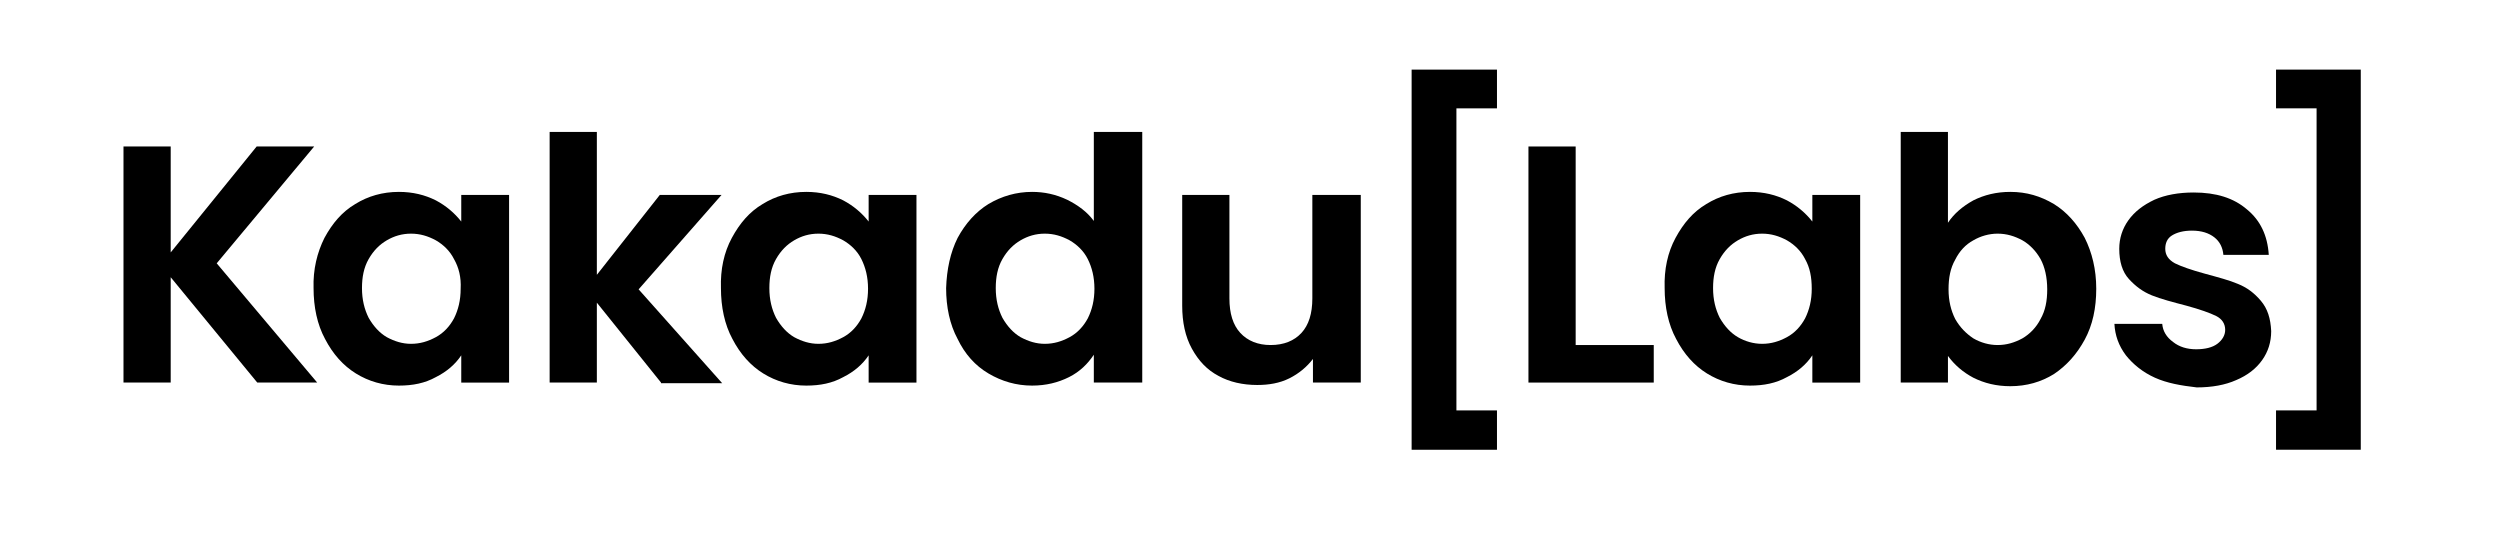
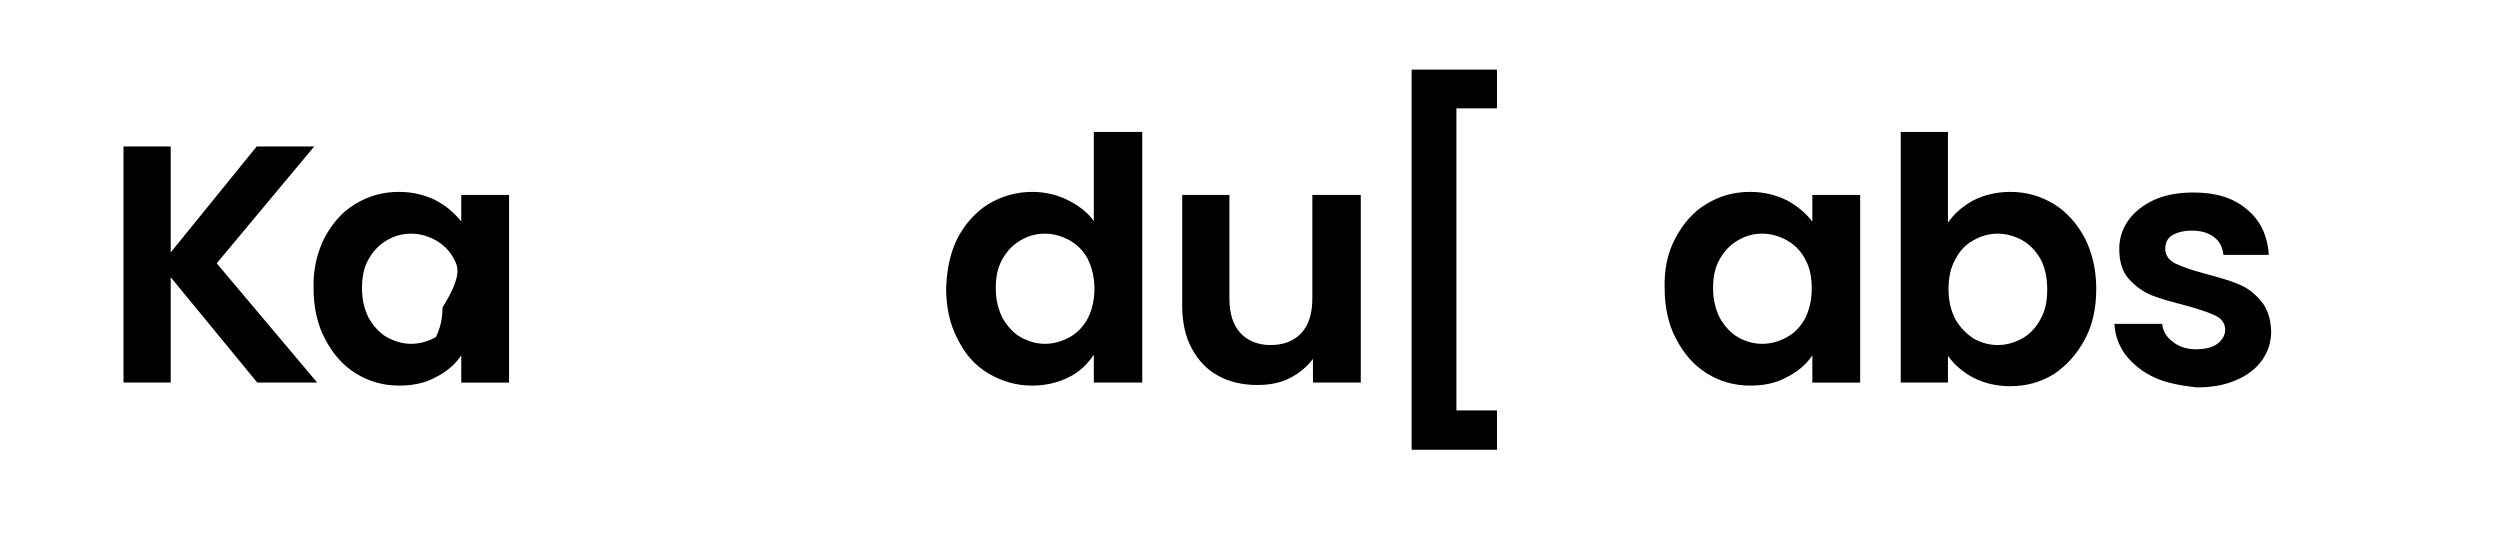
<svg xmlns="http://www.w3.org/2000/svg" version="1.1" id="Layer_1" x="0px" y="0px" viewBox="0 0 413 88" style="enable-background:new 0 0 413 88;" xml:space="preserve">
  <g>
    <path d="M42.5,63.2L28.2,45.8v17.4h-7.8V24.2h7.8v17.5l14.2-17.5h9.5L35.8,43.5l16.6,19.7H42.5z" />
-     <path d="M53.6,39.3c1.3-2.4,2.9-4.3,5.1-5.6c2.1-1.3,4.5-2,7.2-2c2.3,0,4.3,0.5,6.1,1.4c1.7,0.9,3.1,2.1,4.2,3.5v-4.4h7.9v31h-7.9   v-4.5c-1,1.5-2.4,2.7-4.2,3.6c-1.8,1-3.8,1.4-6.1,1.4c-2.6,0-5-0.7-7.1-2c-2.1-1.3-3.8-3.2-5.1-5.7c-1.3-2.4-1.9-5.3-1.9-8.4   C51.7,44.5,52.4,41.7,53.6,39.3z M75,42.8c-0.7-1.4-1.8-2.4-3-3.1c-1.3-0.7-2.6-1.1-4.1-1.1c-1.5,0-2.8,0.4-4,1.1   c-1.2,0.7-2.2,1.7-3,3.1c-0.8,1.4-1.1,3-1.1,4.8c0,1.9,0.4,3.5,1.1,4.9c0.8,1.4,1.8,2.5,3,3.2c1.3,0.7,2.6,1.1,4,1.1   c1.5,0,2.8-0.4,4.1-1.1c1.3-0.7,2.3-1.8,3-3.1c0.7-1.4,1.1-3,1.1-4.9C76.2,45.8,75.8,44.2,75,42.8z" />
-     <path d="M109.2,63.2L98.6,50v13.2h-7.8V21.8h7.8v23.6l10.4-13.2h10.2l-13.7,15.6l13.8,15.5H109.2z" />
-     <path d="M120.9,39.3c1.3-2.4,2.9-4.3,5.1-5.6c2.1-1.3,4.5-2,7.2-2c2.3,0,4.3,0.5,6.1,1.4c1.7,0.9,3.1,2.1,4.2,3.5v-4.4h7.9v31h-7.9   v-4.5c-1,1.5-2.4,2.7-4.2,3.6c-1.8,1-3.8,1.4-6.1,1.4c-2.6,0-5-0.7-7.1-2c-2.1-1.3-3.8-3.2-5.1-5.7c-1.3-2.4-1.9-5.3-1.9-8.4   C119,44.5,119.6,41.7,120.9,39.3z M142.3,42.8c-0.7-1.4-1.8-2.4-3-3.1c-1.3-0.7-2.6-1.1-4.1-1.1c-1.5,0-2.8,0.4-4,1.1   c-1.2,0.7-2.2,1.7-3,3.1c-0.8,1.4-1.1,3-1.1,4.8c0,1.9,0.4,3.5,1.1,4.9c0.8,1.4,1.8,2.5,3,3.2c1.3,0.7,2.6,1.1,4,1.1   c1.5,0,2.8-0.4,4.1-1.1c1.3-0.7,2.3-1.8,3-3.1c0.7-1.4,1.1-3,1.1-4.9C143.4,45.8,143,44.2,142.3,42.8z" />
+     <path d="M53.6,39.3c1.3-2.4,2.9-4.3,5.1-5.6c2.1-1.3,4.5-2,7.2-2c2.3,0,4.3,0.5,6.1,1.4c1.7,0.9,3.1,2.1,4.2,3.5v-4.4h7.9v31h-7.9   v-4.5c-1,1.5-2.4,2.7-4.2,3.6c-1.8,1-3.8,1.4-6.1,1.4c-2.6,0-5-0.7-7.1-2c-2.1-1.3-3.8-3.2-5.1-5.7c-1.3-2.4-1.9-5.3-1.9-8.4   C51.7,44.5,52.4,41.7,53.6,39.3z M75,42.8c-0.7-1.4-1.8-2.4-3-3.1c-1.3-0.7-2.6-1.1-4.1-1.1c-1.5,0-2.8,0.4-4,1.1   c-1.2,0.7-2.2,1.7-3,3.1c-0.8,1.4-1.1,3-1.1,4.8c0,1.9,0.4,3.5,1.1,4.9c0.8,1.4,1.8,2.5,3,3.2c1.3,0.7,2.6,1.1,4,1.1   c1.5,0,2.8-0.4,4.1-1.1c0.7-1.4,1.1-3,1.1-4.9C76.2,45.8,75.8,44.2,75,42.8z" />
    <path d="M158.2,39.3c1.3-2.4,3-4.3,5.1-5.6c2.2-1.3,4.6-2,7.2-2c2,0,3.9,0.4,5.8,1.3c1.8,0.9,3.3,2,4.4,3.5V21.8h8v41.4h-8v-4.6   c-1,1.5-2.3,2.8-4.1,3.7c-1.8,0.9-3.8,1.4-6.1,1.4c-2.6,0-5-0.7-7.2-2c-2.2-1.3-3.9-3.2-5.1-5.7c-1.3-2.4-1.9-5.3-1.9-8.4   C156.4,44.5,157,41.7,158.2,39.3z M179.7,42.8c-0.7-1.4-1.8-2.4-3-3.1c-1.3-0.7-2.6-1.1-4.1-1.1c-1.5,0-2.8,0.4-4,1.1   c-1.2,0.7-2.2,1.7-3,3.1c-0.8,1.4-1.1,3-1.1,4.8c0,1.9,0.4,3.5,1.1,4.9c0.8,1.4,1.8,2.5,3,3.2c1.3,0.7,2.6,1.1,4,1.1   c1.5,0,2.8-0.4,4.1-1.1c1.3-0.7,2.3-1.8,3-3.1c0.7-1.4,1.1-3,1.1-4.9C180.8,45.8,180.4,44.2,179.7,42.8z" />
    <path d="M224.8,32.2v31h-7.9v-3.9c-1,1.3-2.3,2.4-3.9,3.2s-3.4,1.1-5.3,1.1c-2.4,0-4.6-0.5-6.4-1.5c-1.9-1-3.3-2.5-4.4-4.5   c-1.1-2-1.6-4.4-1.6-7.1V32.2h7.8v17.1c0,2.5,0.6,4.4,1.8,5.7s2.9,2,5,2c2.2,0,3.9-0.7,5.1-2c1.2-1.3,1.8-3.2,1.8-5.7V32.2H224.8z" />
    <path d="M247.3,11.5v6.4h-6.7v49.9h6.7v6.5h-14.1V11.5H247.3z" />
-     <path d="M260.3,57h12.9v6.2h-20.7V24.2h7.8V57z" />
    <path d="M276.8,39.3c1.3-2.4,2.9-4.3,5.1-5.6c2.1-1.3,4.5-2,7.2-2c2.3,0,4.3,0.5,6.1,1.4c1.7,0.9,3.1,2.1,4.2,3.5v-4.4h7.9v31h-7.9   v-4.5c-1,1.5-2.4,2.7-4.2,3.6c-1.8,1-3.8,1.4-6.1,1.4c-2.6,0-5-0.7-7.1-2c-2.1-1.3-3.8-3.2-5.1-5.7c-1.3-2.4-1.9-5.3-1.9-8.4   C274.9,44.5,275.5,41.7,276.8,39.3z M298.2,42.8c-0.7-1.4-1.8-2.4-3-3.1c-1.3-0.7-2.6-1.1-4.1-1.1c-1.5,0-2.8,0.4-4,1.1   c-1.2,0.7-2.2,1.7-3,3.1c-0.8,1.4-1.1,3-1.1,4.8c0,1.9,0.4,3.5,1.1,4.9c0.8,1.4,1.8,2.5,3,3.2c1.2,0.7,2.6,1.1,4,1.1   c1.5,0,2.8-0.4,4.1-1.1c1.3-0.7,2.3-1.8,3-3.1c0.7-1.4,1.1-3,1.1-4.9C299.3,45.8,299,44.2,298.2,42.8z" />
    <path d="M326,33.1c1.8-0.9,3.8-1.4,6.1-1.4c2.7,0,5,0.7,7.2,2c2.1,1.3,3.8,3.2,5.1,5.6c1.2,2.4,1.9,5.2,1.9,8.4   c0,3.2-0.6,6-1.9,8.4c-1.3,2.4-3,4.3-5.1,5.7c-2.1,1.3-4.5,2-7.2,2c-2.3,0-4.3-0.5-6.1-1.4c-1.7-0.9-3.1-2.1-4.2-3.6v4.4H314V21.8   h7.8v15C322.8,35.3,324.2,34.1,326,33.1z M337.1,42.8c-0.8-1.4-1.8-2.4-3-3.1c-1.3-0.7-2.6-1.1-4.1-1.1c-1.4,0-2.8,0.4-4,1.1   c-1.3,0.7-2.3,1.8-3,3.2c-0.8,1.4-1.1,3-1.1,4.9c0,1.9,0.4,3.5,1.1,4.9c0.8,1.4,1.8,2.4,3,3.2c1.2,0.7,2.6,1.1,4,1.1   c1.5,0,2.8-0.4,4.1-1.1c1.2-0.7,2.3-1.8,3-3.2c0.8-1.4,1.1-3,1.1-4.9C338.2,45.8,337.8,44.1,337.1,42.8z" />
    <path d="M356,62.4c-2-0.9-3.6-2.2-4.8-3.7c-1.2-1.6-1.8-3.3-1.9-5.2h7.9c0.1,1.2,0.7,2.2,1.8,3c1,0.8,2.3,1.2,3.8,1.2   c1.5,0,2.7-0.3,3.5-0.9s1.3-1.4,1.3-2.3c0-1-0.5-1.8-1.5-2.3c-1-0.5-2.7-1.1-4.9-1.7c-2.3-0.6-4.2-1.1-5.7-1.7   c-1.5-0.6-2.7-1.5-3.8-2.7c-1.1-1.2-1.6-2.9-1.6-5c0-1.7,0.5-3.3,1.5-4.7c1-1.4,2.4-2.5,4.3-3.4c1.8-0.8,4-1.2,6.5-1.2   c3.7,0,6.6,0.9,8.8,2.8c2.2,1.8,3.4,4.3,3.6,7.5h-7.5c-0.1-1.2-0.6-2.2-1.5-2.9c-0.9-0.7-2.1-1.1-3.7-1.1c-1.4,0-2.5,0.3-3.3,0.8   c-0.8,0.5-1.1,1.3-1.1,2.2c0,1,0.5,1.8,1.6,2.4c1,0.5,2.7,1.1,4.9,1.7c2.2,0.6,4.1,1.1,5.5,1.7c1.5,0.6,2.7,1.5,3.8,2.8   c1.1,1.3,1.6,2.9,1.7,5c0,1.8-0.5,3.4-1.5,4.8c-1,1.4-2.4,2.5-4.3,3.3c-1.8,0.8-4,1.2-6.5,1.2C360.3,63.7,358,63.3,356,62.4z" />
-     <path d="M390,74.3H376v-6.5h6.7V17.9H376v-6.4H390V74.3z" />
  </g>
</svg>